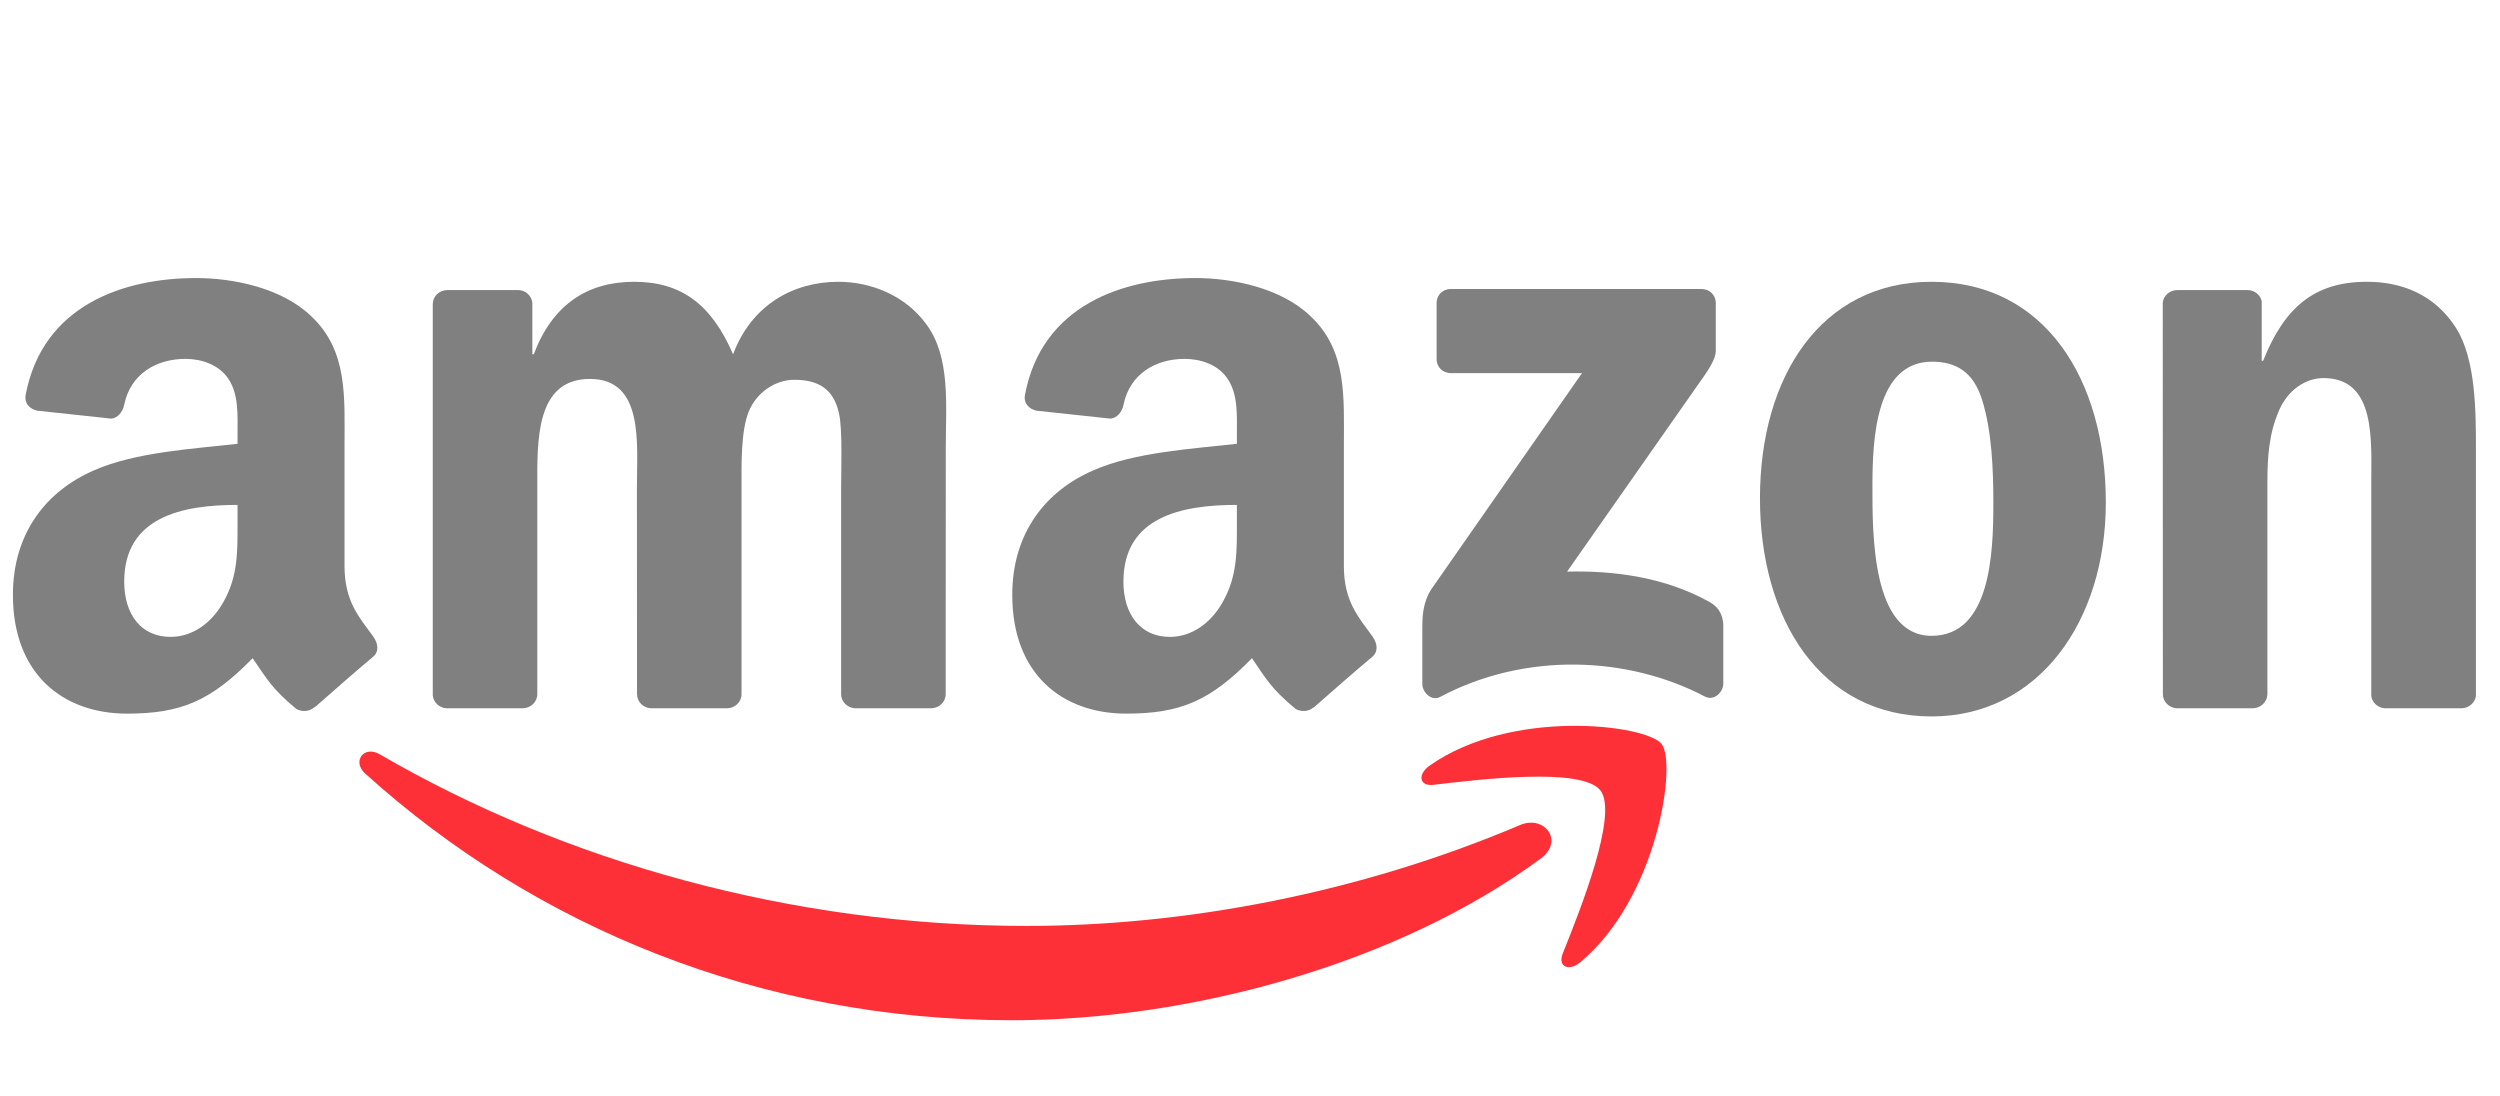
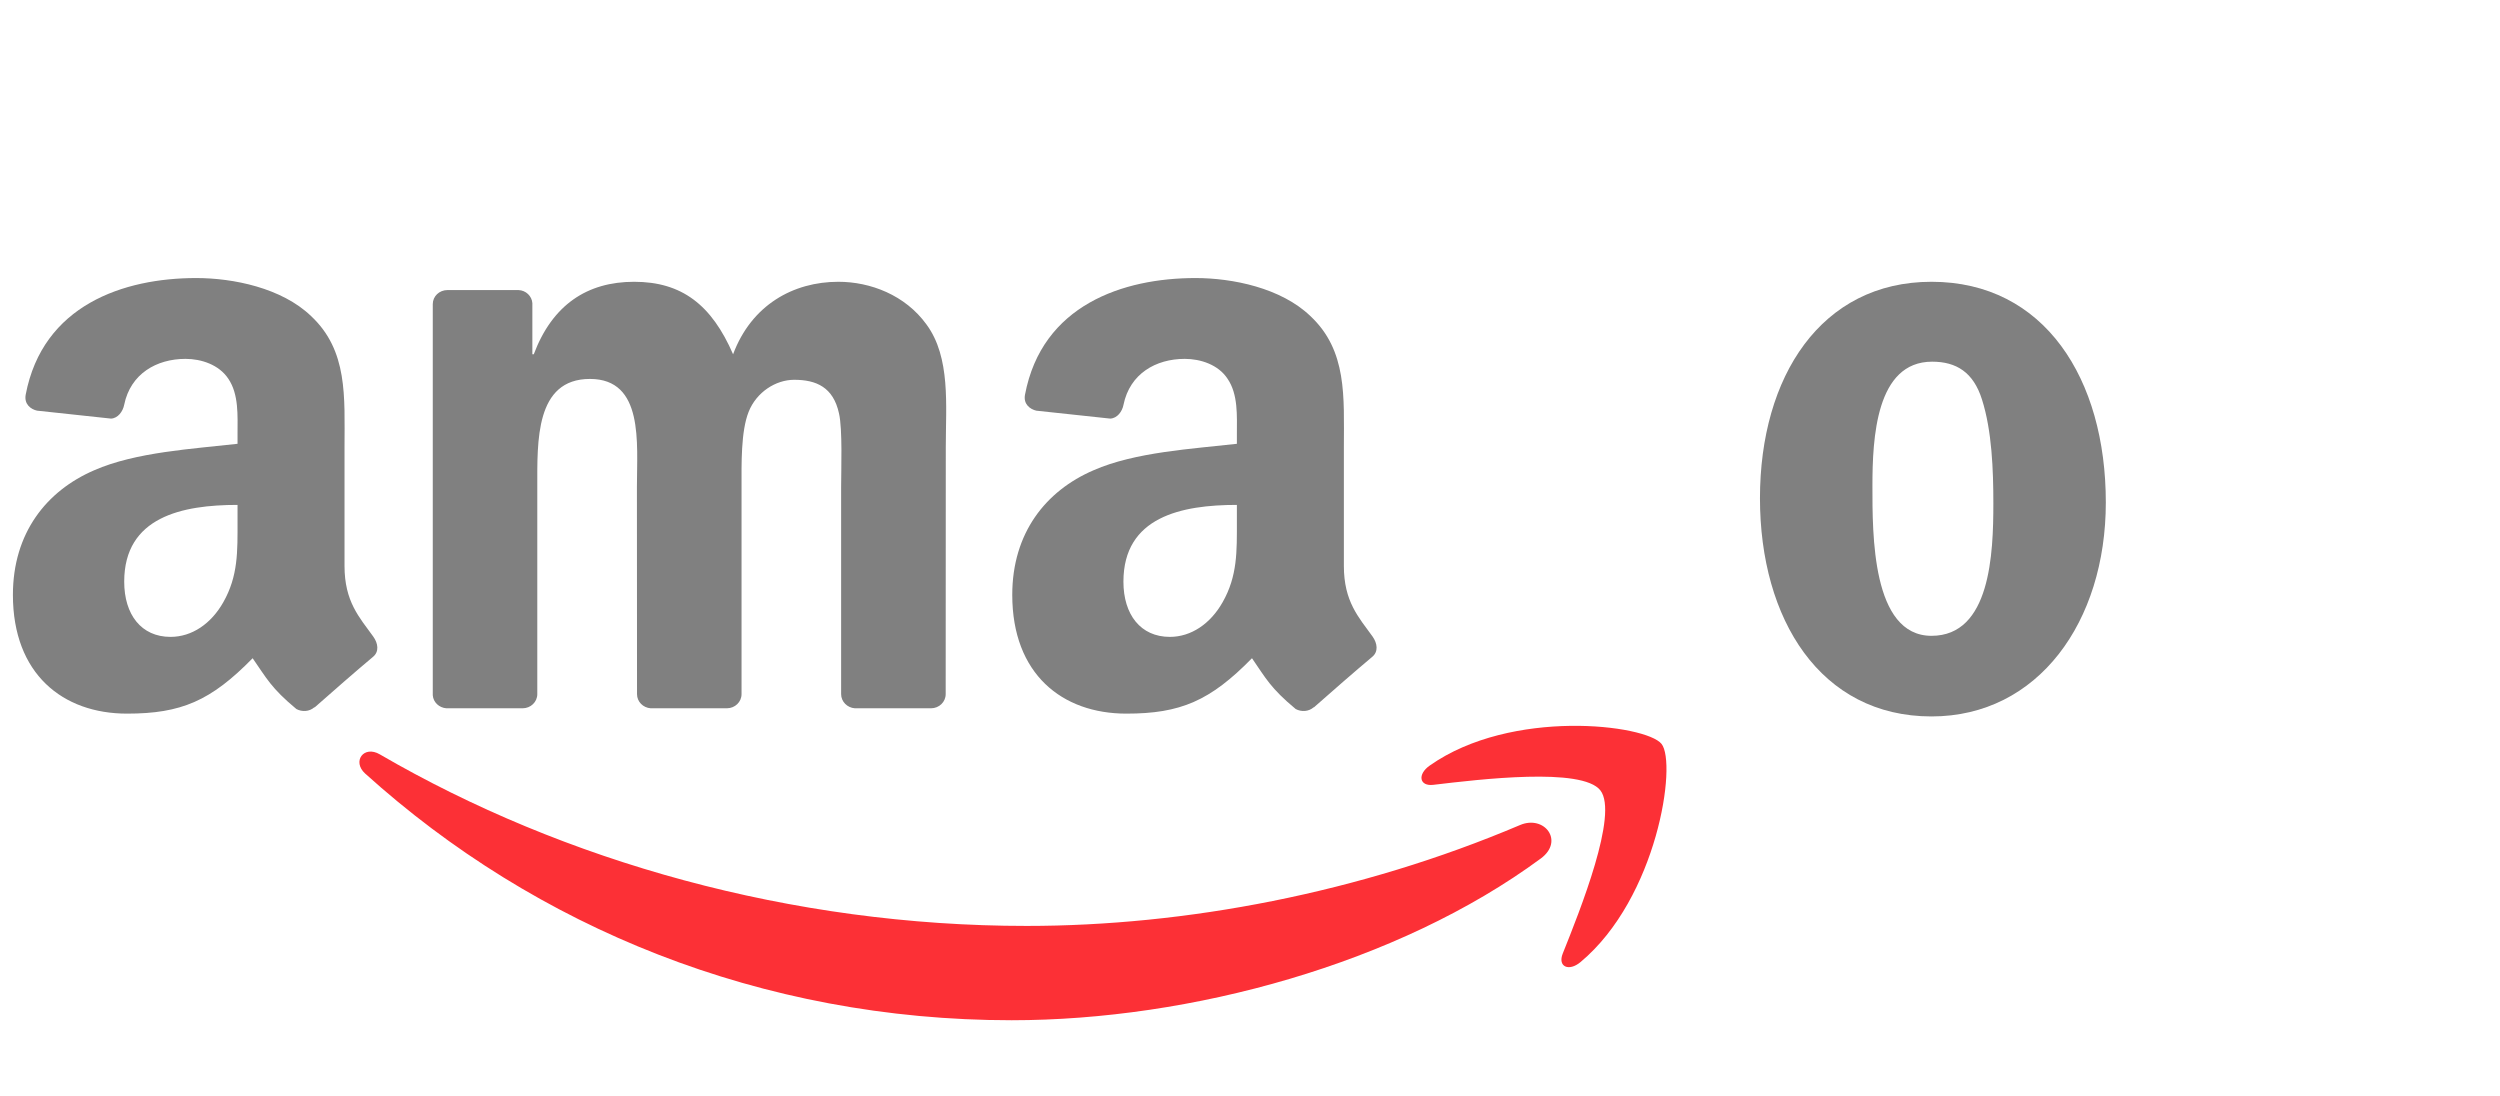
<svg xmlns="http://www.w3.org/2000/svg" width="73" height="32" viewBox="0 0 73 32" fill="none">
  <g clip-path="url(#clip0_84_432)">
    <path fill-rule="evenodd" clip-rule="evenodd" d="M44.993 25.067C40.814 28.148 34.756 29.791 29.541 29.791C22.228 29.791 15.644 27.087 10.663 22.588C10.272 22.234 10.623 21.752 11.092 22.028C16.468 25.155 23.114 27.037 29.979 27.037C34.609 27.037 39.703 26.079 44.386 24.091C45.094 23.79 45.685 24.554 44.993 25.067Z" fill="#FC3036" />
    <path fill-rule="evenodd" clip-rule="evenodd" d="M46.731 23.079C46.199 22.397 43.2 22.757 41.854 22.917C41.444 22.967 41.381 22.61 41.75 22.353C44.139 20.672 48.058 21.157 48.516 21.721C48.972 22.287 48.397 26.216 46.152 28.092C45.807 28.38 45.479 28.226 45.632 27.844C46.136 26.586 47.266 23.765 46.731 23.079Z" fill="#FC3036" />
-     <path fill-rule="evenodd" clip-rule="evenodd" d="M41.949 10.486V8.851C41.949 8.604 42.137 8.438 42.362 8.438H49.678C49.913 8.438 50.101 8.607 50.101 8.851V10.251C50.098 10.486 49.901 10.792 49.55 11.278L45.759 16.691C47.167 16.656 48.654 16.866 49.932 17.586C50.22 17.749 50.298 17.987 50.32 18.221V19.965C50.32 20.203 50.057 20.482 49.782 20.338C47.531 19.157 44.541 19.029 42.052 20.35C41.798 20.488 41.532 20.212 41.532 19.974V18.318C41.532 18.052 41.535 17.598 41.802 17.195L46.194 10.896H42.371C42.137 10.896 41.949 10.73 41.949 10.486Z" fill="#808080" />
    <path fill-rule="evenodd" clip-rule="evenodd" d="M15.26 20.682H13.034C12.822 20.666 12.653 20.507 12.637 20.303V8.88C12.637 8.651 12.828 8.47 13.066 8.47H15.141C15.357 8.479 15.53 8.645 15.545 8.851V10.345H15.586C16.128 8.902 17.145 8.228 18.516 8.228C19.909 8.228 20.78 8.902 21.406 10.345C21.944 8.902 23.168 8.228 24.48 8.228C25.413 8.228 26.433 8.614 27.056 9.478C27.761 10.439 27.617 11.835 27.617 13.059L27.614 20.269C27.614 20.497 27.423 20.682 27.185 20.682H24.962C24.74 20.666 24.561 20.488 24.561 20.269V14.214C24.561 13.732 24.605 12.53 24.499 12.073C24.333 11.306 23.835 11.09 23.19 11.09C22.652 11.09 22.088 11.45 21.86 12.026C21.631 12.602 21.653 13.566 21.653 14.214V20.269C21.653 20.497 21.462 20.682 21.224 20.682H19.001C18.776 20.666 18.601 20.488 18.601 20.269L18.598 14.214C18.598 12.94 18.807 11.065 17.226 11.065C15.627 11.065 15.689 12.893 15.689 14.214V20.269C15.689 20.497 15.498 20.682 15.26 20.682Z" fill="#808080" />
    <path fill-rule="evenodd" clip-rule="evenodd" d="M56.4 8.228C59.702 8.228 61.49 11.065 61.49 14.671C61.49 18.156 59.514 20.92 56.4 20.92C53.156 20.92 51.391 18.084 51.391 14.549C51.391 10.993 53.178 8.228 56.4 8.228ZM56.418 10.561C54.778 10.561 54.675 12.796 54.675 14.189C54.675 15.585 54.653 18.566 56.4 18.566C58.124 18.566 58.206 16.161 58.206 14.696C58.206 13.732 58.165 12.58 57.874 11.666C57.624 10.871 57.126 10.561 56.418 10.561Z" fill="#808080" />
-     <path fill-rule="evenodd" clip-rule="evenodd" d="M65.773 20.682H63.556C63.334 20.666 63.156 20.488 63.156 20.269L63.152 8.842C63.171 8.632 63.356 8.47 63.581 8.47H65.644C65.838 8.479 65.998 8.61 66.042 8.789V10.536H66.083C66.706 8.974 67.579 8.228 69.116 8.228C70.115 8.228 71.088 8.589 71.715 9.575C72.297 10.489 72.297 12.026 72.297 13.131V20.322C72.272 20.522 72.087 20.682 71.868 20.682H69.636C69.432 20.666 69.263 20.516 69.241 20.322V14.117C69.241 12.868 69.385 11.04 67.848 11.04C67.307 11.04 66.809 11.403 66.562 11.954C66.249 12.652 66.208 13.347 66.208 14.117V20.269C66.205 20.497 66.011 20.682 65.773 20.682Z" fill="#808080" />
    <path fill-rule="evenodd" clip-rule="evenodd" d="M36.117 15.225C36.117 16.093 36.138 16.816 35.7 17.586C35.346 18.212 34.783 18.597 34.16 18.597C33.305 18.597 32.804 17.946 32.804 16.985C32.804 15.088 34.504 14.743 36.117 14.743V15.225ZM38.361 20.651C38.214 20.782 38.001 20.792 37.835 20.704C37.096 20.09 36.962 19.805 36.558 19.22C35.337 20.466 34.47 20.838 32.889 20.838C31.014 20.838 29.558 19.683 29.558 17.37C29.558 15.563 30.535 14.333 31.931 13.732C33.139 13.2 34.827 13.106 36.117 12.959V12.671C36.117 12.142 36.157 11.516 35.844 11.059C35.575 10.648 35.055 10.479 34.595 10.479C33.747 10.479 32.992 10.915 32.807 11.816C32.77 12.017 32.623 12.214 32.419 12.223L30.262 11.992C30.081 11.951 29.877 11.804 29.93 11.525C30.425 8.908 32.792 8.119 34.908 8.119C35.991 8.119 37.406 8.407 38.261 9.227C39.344 10.238 39.241 11.588 39.241 13.056V16.525C39.241 17.567 39.673 18.024 40.08 18.588C40.221 18.788 40.252 19.029 40.07 19.179C39.617 19.558 38.809 20.262 38.364 20.657L38.361 20.651Z" fill="#808080" />
    <path fill-rule="evenodd" clip-rule="evenodd" d="M6.936 15.225C6.936 16.093 6.958 16.816 6.52 17.586C6.166 18.212 5.606 18.597 4.979 18.597C4.125 18.597 3.627 17.946 3.627 16.985C3.627 15.088 5.327 14.743 6.936 14.743V15.225ZM9.181 20.651C9.034 20.782 8.821 20.792 8.655 20.704C7.916 20.09 7.784 19.805 7.377 19.22C6.157 20.466 5.292 20.838 3.708 20.838C1.836 20.838 0.377 19.683 0.377 17.37C0.377 15.563 1.357 14.333 2.75 13.732C3.959 13.2 5.646 13.106 6.936 12.959V12.671C6.936 12.142 6.977 11.516 6.667 11.059C6.394 10.648 5.875 10.479 5.418 10.479C4.569 10.479 3.812 10.915 3.627 11.816C3.589 12.017 3.442 12.214 3.242 12.223L1.082 11.991C0.9 11.951 0.7 11.804 0.75 11.525C1.248 8.908 3.611 8.119 5.728 8.119C6.811 8.119 8.226 8.407 9.081 9.227C10.164 10.238 10.06 11.588 10.06 13.056V16.525C10.06 17.567 10.492 18.024 10.899 18.588C11.043 18.788 11.075 19.029 10.893 19.179C10.439 19.558 9.632 20.262 9.187 20.657L9.181 20.651Z" fill="#808080" />
  </g>
  <defs>
    <clipPath id="clip0_84_432">
      <rect width="72.244" height="31.525" fill="white" transform="translate(0.378 0.238)" />
    </clipPath>
  </defs>
</svg>